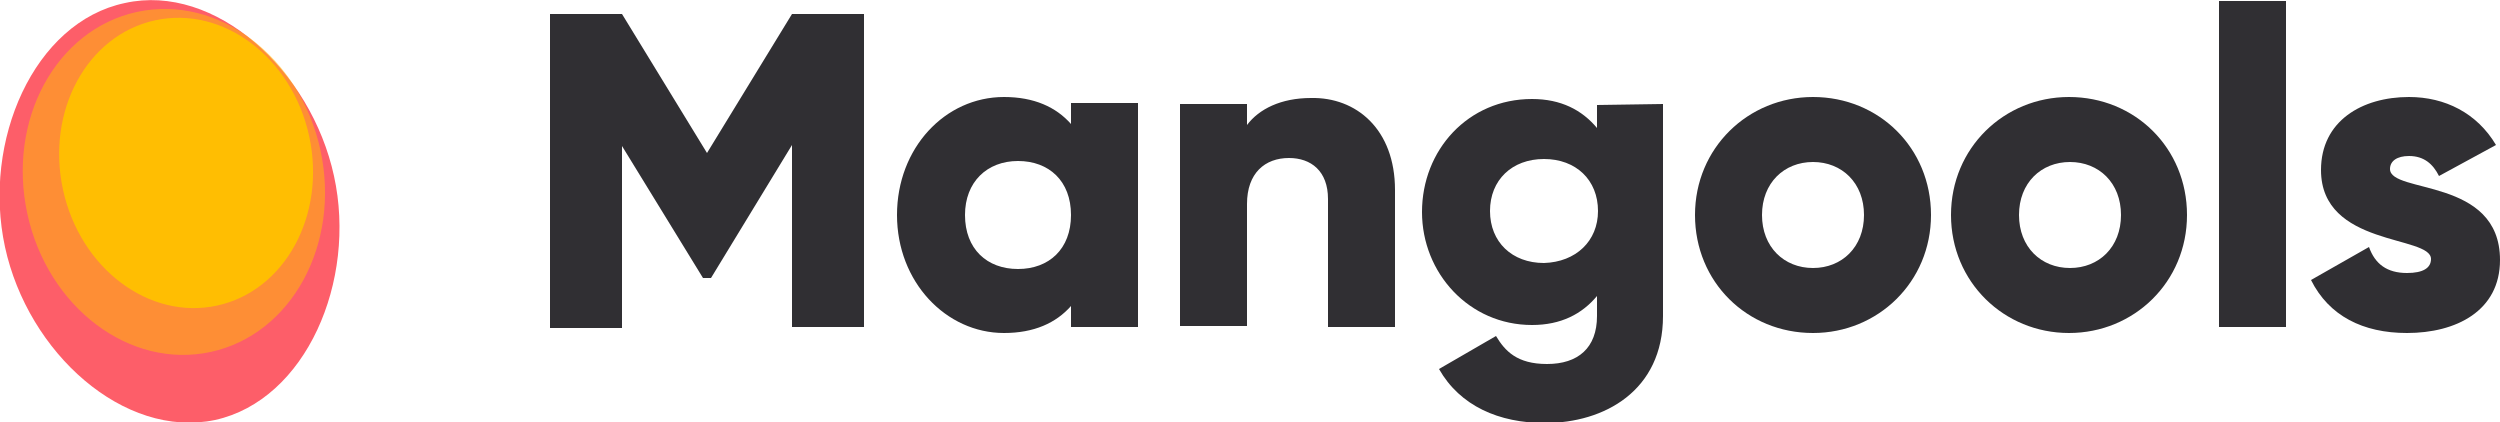
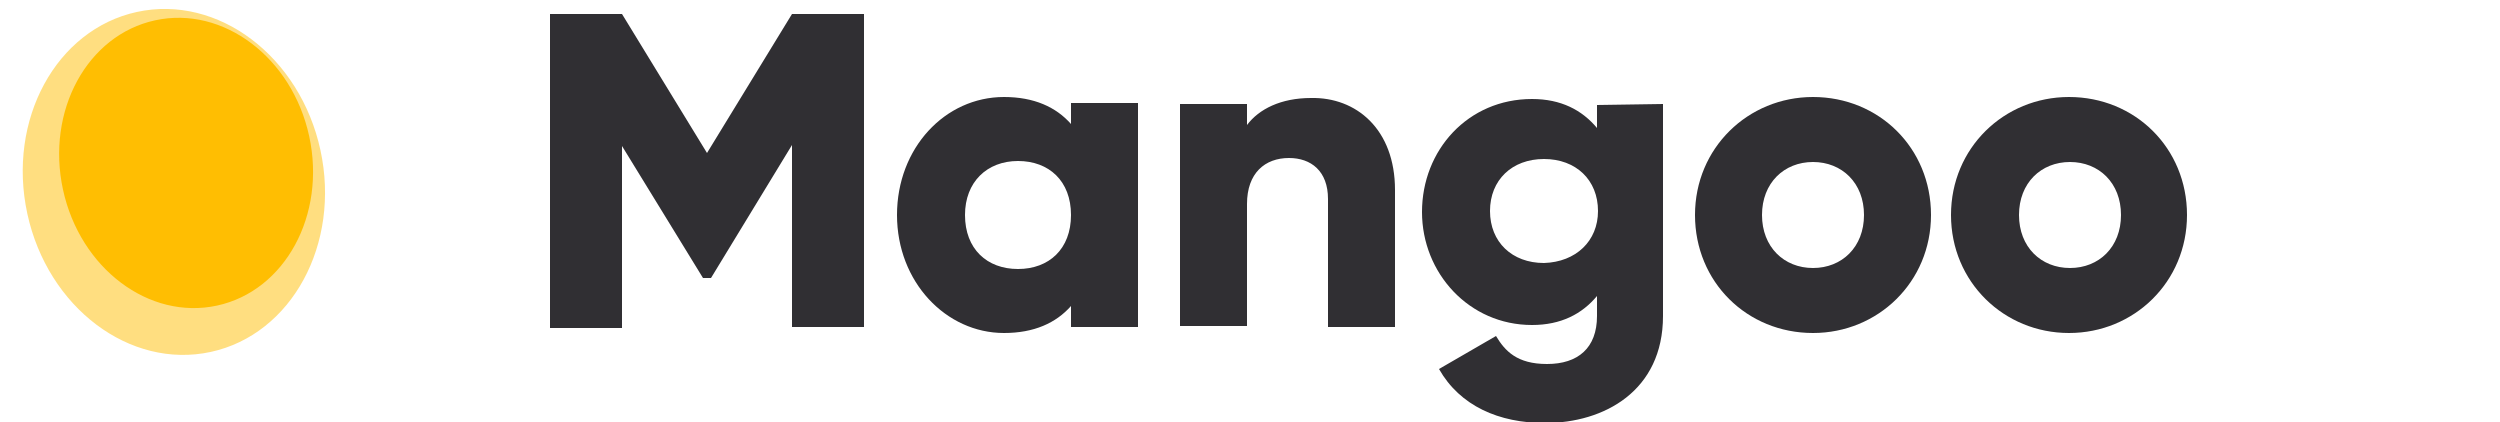
<svg xmlns="http://www.w3.org/2000/svg" version="1.1" id="Izolovaný_režim" x="0px" y="0px" viewBox="0 0 250 42.2" style="enable-background:new 0 0 250 42.2;" xml:space="preserve">
  <style type="text/css">
	.st0{fill:#302F33;}
	.st1{fill:#FD5E69;}
	.st2{opacity:0.5;fill:#FFBE02;enable-background:new    ;}
	.st3{fill:#FFBE02;}
</style>
  <g>
    <g>
      <path class="st0" d="M86.4,32.7h-7.2V14.5l-8.1,13.3h-0.8l-8.1-13.2v18.2h-7.2V1.4h7.2l8.5,13.9l8.5-13.9h7.2V32.7L86.4,32.7z" />
      <path class="st0" d="M113.8,10.4v22.3h-6.7v-2.1c-1.5,1.7-3.7,2.7-6.7,2.7c-5.8,0-10.7-5.1-10.7-11.8s4.8-11.8,10.7-11.8    c3,0,5.2,1,6.7,2.7v-2.1H113.8z M107.1,21.5c0-3.4-2.2-5.4-5.3-5.4s-5.3,2.1-5.3,5.4c0,3.4,2.2,5.4,5.3,5.4S107.1,24.9,107.1,21.5    z" />
      <path class="st0" d="M139.5,19v13.7h-6.7V19.9c0-2.8-1.7-4.1-3.9-4.1c-2.4,0-4.2,1.5-4.2,4.6v12.2H118V10.4h6.7v2.1    c1.2-1.6,3.4-2.7,6.4-2.7C135.6,9.7,139.5,12.9,139.5,19z" />
      <path class="st0" d="M166.3,10.4v21.2c0,7.5-5.9,10.7-11.8,10.7c-4.6,0-8.5-1.7-10.6-5.4l5.7-3.3c0.9,1.5,2.1,2.8,5.1,2.8    c3.1,0,5-1.6,5-4.8v-2c-1.5,1.8-3.6,2.9-6.5,2.9c-6.3,0-11-5.2-11-11.3c0-6.2,4.6-11.3,11-11.3c2.9,0,5,1.1,6.5,2.9v-2.3    L166.3,10.4L166.3,10.4L166.3,10.4z M159.8,21.1c0-3.1-2.2-5.2-5.4-5.2c-3.2,0-5.4,2.1-5.4,5.2s2.2,5.2,5.4,5.2    C157.6,26.2,159.8,24.1,159.8,21.1z" />
      <path class="st0" d="M169.5,21.5c0-6.7,5.3-11.8,11.8-11.8c6.6,0,11.8,5.1,11.8,11.8s-5.3,11.8-11.8,11.8    C174.7,33.3,169.5,28.2,169.5,21.5z M186.4,21.5c0-3.2-2.2-5.3-5.1-5.3s-5.1,2.1-5.1,5.3s2.2,5.3,5.1,5.3    C184.2,26.8,186.4,24.7,186.4,21.5z" />
      <path class="st0" d="M195.1,21.5c0-6.7,5.3-11.8,11.8-11.8c6.6,0,11.8,5.1,11.8,11.8s-5.3,11.8-11.8,11.8    C200.4,33.3,195.1,28.2,195.1,21.5z M212.1,21.5c0-3.2-2.2-5.3-5.1-5.3c-2.9,0-5.1,2.1-5.1,5.3s2.2,5.3,5.1,5.3    C209.9,26.8,212.1,24.7,212.1,21.5z" />
-       <path class="st0" d="M221.9,0.1h6.7v32.6h-6.7V0.1z" />
-       <path class="st0" d="M250,26c0,5.1-4.4,7.3-9.3,7.3c-4.4,0-7.8-1.7-9.6-5.3l5.8-3.3c0.6,1.7,1.8,2.6,3.8,2.6    c1.6,0,2.4-0.5,2.4-1.4c0-2.4-11-1.2-11-8.9c0-4.9,4.1-7.3,8.8-7.3c3.6,0,6.8,1.6,8.7,4.8l-5.7,3.1c-0.6-1.2-1.5-2-3-2    c-1.2,0-1.9,0.5-1.9,1.3C239,19.4,250,17.7,250,26z" />
    </g>
    <g>
-       <path class="st1" d="M33.4,17.6C35.7,28.1,30.6,40,21.5,42c-9.1,1.9-18.7-6.7-21-17.3S3.4,2.2,12.5,0.3C21.5-1.7,31.1,7,33.4,17.6    z" />
      <ellipse transform="matrix(0.977 -0.212 0.212 0.977 -3.47 4.1)" class="st2" cx="17.4" cy="18.2" rx="15" ry="17.4" />
      <ellipse transform="matrix(0.977 -0.212 0.212 0.977 -3.018 4.313)" class="st3" cx="18.6" cy="16.3" rx="12.6" ry="14.6" />
    </g>
  </g>
</svg>